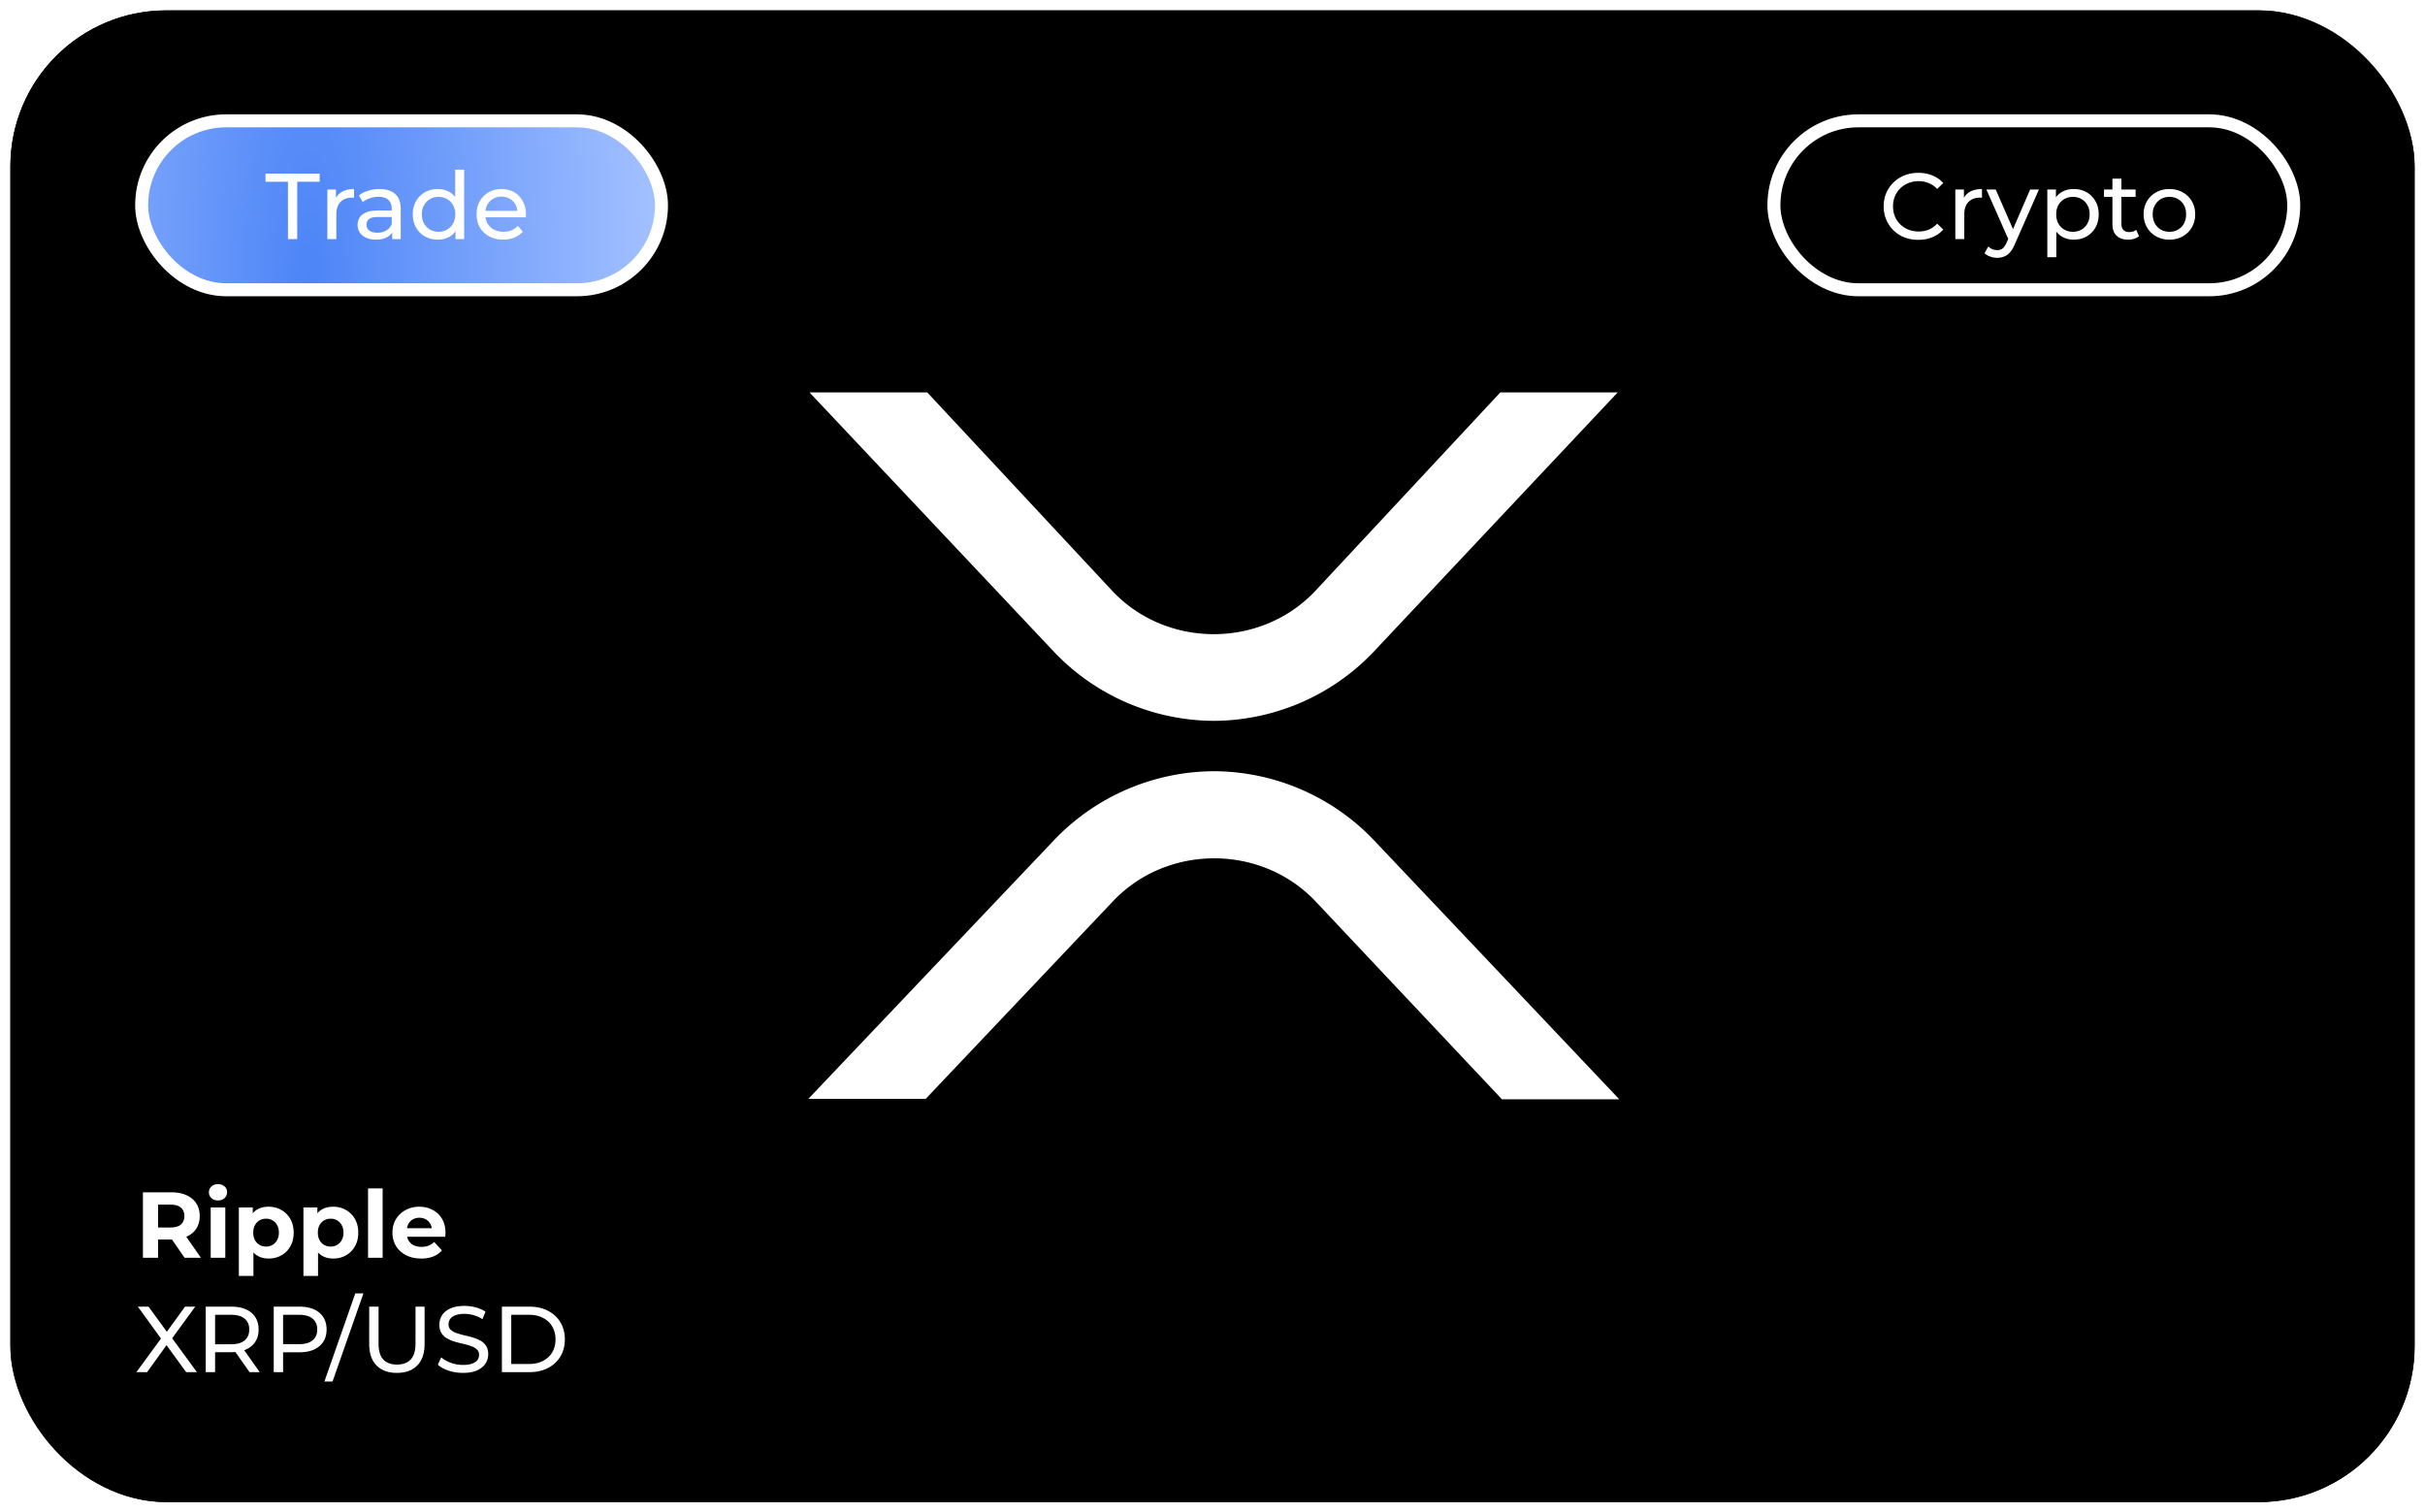
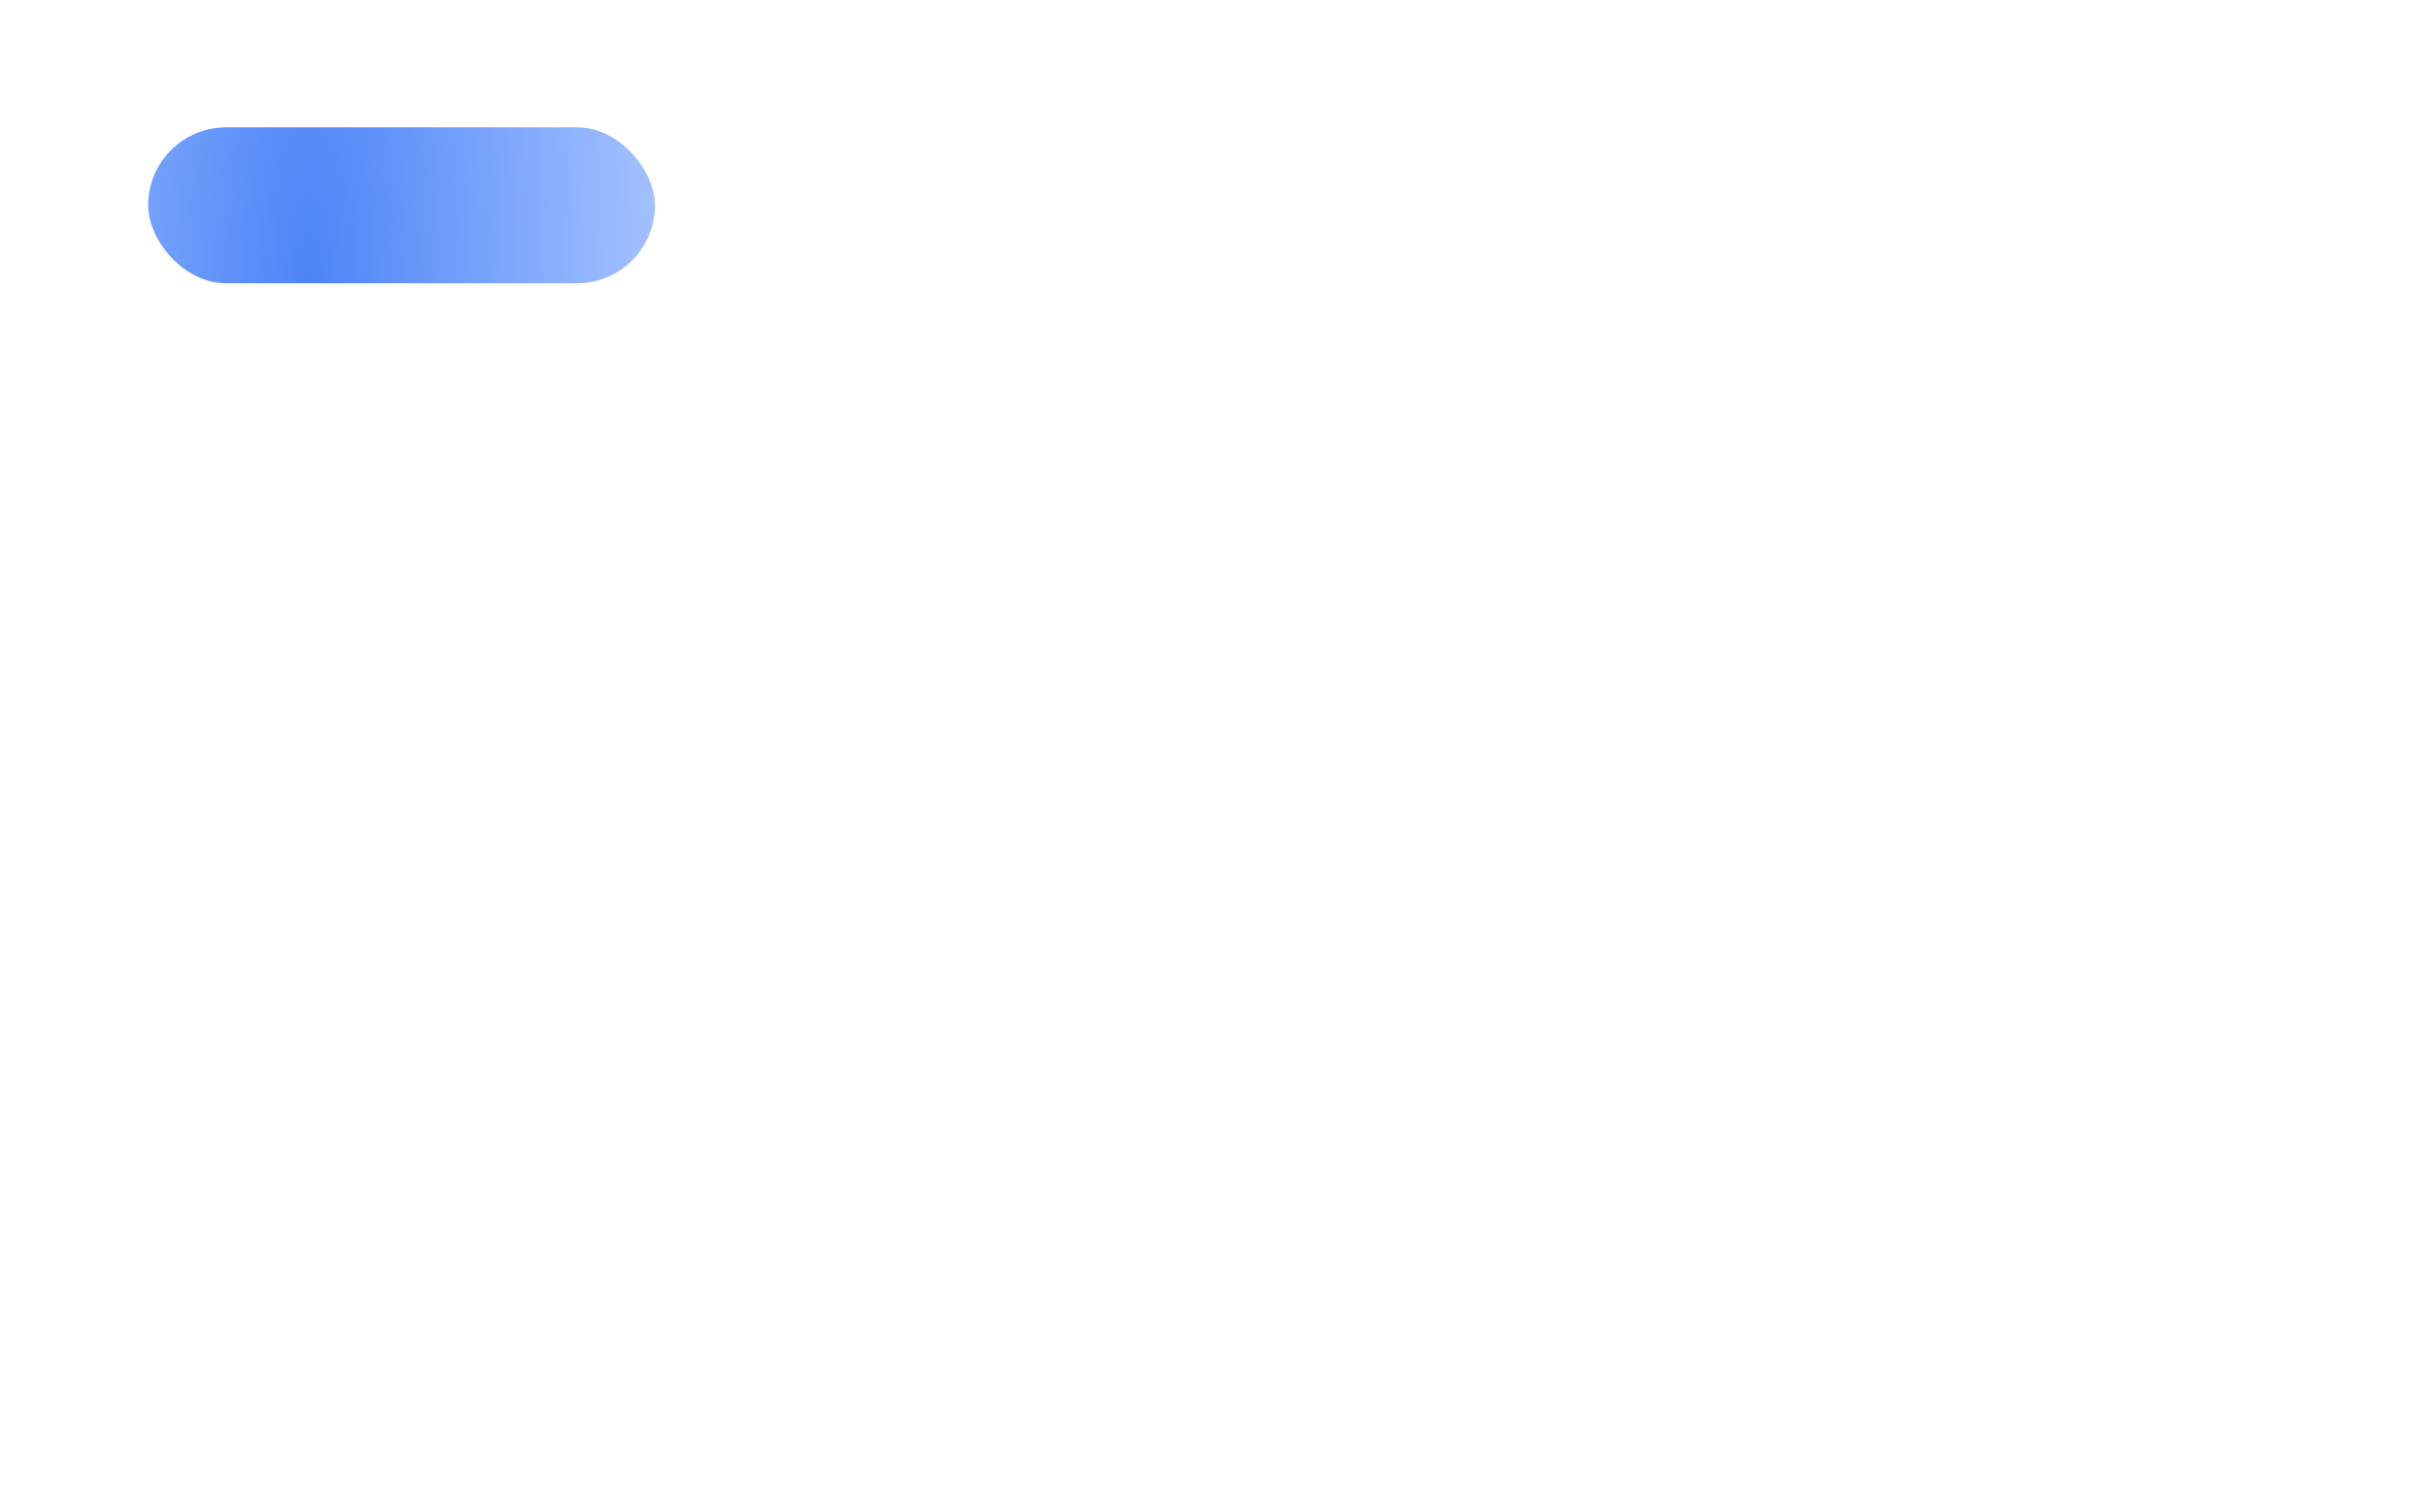
<svg xmlns="http://www.w3.org/2000/svg" width="933" height="582" fill="none" viewBox="0 0 933 582">
  <g filter="url(#a)">
-     <rect width="925" height="574" x="4" fill="#000" rx="60" />
-     <rect width="905" height="554" x="14" y="10" stroke="url(#b)" stroke-width="20" rx="50" />
-   </g>
+     </g>
  <rect width="200" height="65" x="54.5" y="46.5" fill="url(#c)" stroke="#fff" stroke-width="5" rx="32.5" />
  <rect width="200" height="65" x="682.5" y="46.5" stroke="#fff" stroke-width="5" rx="32.5" />
-   <path fill="#fff" d="M110.784 92V69.932h-8.64V66.8h20.844v3.132h-8.64V92h-3.564Zm15.164 0V72.92h3.312v5.184l-.324-1.296a5.861 5.861 0 0 1 2.664-3.024c1.248-.696 2.784-1.044 4.608-1.044v3.348a2.624 2.624 0 0 0-.432-.036h-.36c-1.848 0-3.312.552-4.392 1.656-1.08 1.104-1.62 2.7-1.62 4.788V92h-3.456Zm24.957 0v-4.032l-.18-.756v-6.876c0-1.464-.432-2.592-1.296-3.384-.84-.816-2.112-1.224-3.816-1.224a9.818 9.818 0 0 0-3.312.576c-1.08.36-1.992.852-2.736 1.476l-1.44-2.592c.984-.792 2.16-1.392 3.528-1.8a14.611 14.611 0 0 1 4.356-.648c2.616 0 4.632.636 6.048 1.908 1.416 1.272 2.124 3.216 2.124 5.832V92h-3.276Zm-6.264.216c-1.416 0-2.664-.24-3.744-.72-1.056-.48-1.872-1.14-2.448-1.98-.576-.864-.864-1.836-.864-2.916 0-1.032.24-1.968.72-2.808.504-.84 1.308-1.512 2.412-2.016 1.128-.504 2.64-.756 4.536-.756h6.048v2.484h-5.904c-1.728 0-2.892.288-3.492.864-.6.576-.9 1.272-.9 2.088 0 .936.372 1.692 1.116 2.268.744.552 1.776.828 3.096.828 1.296 0 2.424-.288 3.384-.864.984-.576 1.692-1.416 2.124-2.52l.684 2.376c-.456 1.128-1.26 2.028-2.412 2.7-1.152.648-2.604.972-4.356.972Zm23.82 0c-1.848 0-3.504-.408-4.968-1.224a9.001 9.001 0 0 1-3.42-3.42c-.84-1.464-1.26-3.168-1.26-5.112s.42-3.636 1.26-5.076a9.001 9.001 0 0 1 3.42-3.42c1.464-.816 3.12-1.224 4.968-1.224 1.608 0 3.06.36 4.356 1.08 1.296.72 2.328 1.8 3.096 3.24.792 1.44 1.188 3.24 1.188 5.4s-.384 3.96-1.152 5.4c-.744 1.44-1.764 2.532-3.06 3.276-1.296.72-2.772 1.08-4.428 1.08Zm.288-3.024c1.2 0 2.28-.276 3.24-.828a5.844 5.844 0 0 0 2.304-2.34c.576-1.032.864-2.22.864-3.564 0-1.368-.288-2.544-.864-3.528a5.844 5.844 0 0 0-2.304-2.34c-.96-.552-2.04-.828-3.24-.828-1.224 0-2.316.276-3.276.828-.96.552-1.728 1.332-2.304 2.34-.576.984-.864 2.16-.864 3.528 0 1.344.288 2.532.864 3.564.576 1.008 1.344 1.788 2.304 2.34.96.552 2.052.828 3.276.828ZM175.265 92v-5.148l.216-4.428-.36-4.428V65.288h3.456V92h-3.312Zm18.347.216c-2.04 0-3.84-.42-5.4-1.26-1.536-.84-2.736-1.992-3.6-3.456-.84-1.464-1.26-3.144-1.26-5.04s.408-3.576 1.224-5.04a9.001 9.001 0 0 1 3.42-3.42c1.464-.84 3.108-1.26 4.932-1.26 1.848 0 3.48.408 4.896 1.224 1.416.816 2.52 1.968 3.312 3.456.816 1.464 1.224 3.18 1.224 5.148 0 .144-.012.312-.036.504 0 .192-.012.372-.036.54h-16.236v-2.484h14.436l-1.404.864c.024-1.224-.228-2.316-.756-3.276a5.615 5.615 0 0 0-2.196-2.232c-.912-.552-1.98-.828-3.204-.828-1.2 0-2.268.276-3.204.828-.936.528-1.668 1.284-2.196 2.268-.528.96-.792 2.064-.792 3.312v.576c0 1.272.288 2.412.864 3.42a6.221 6.221 0 0 0 2.484 2.304c1.056.552 2.268.828 3.636.828 1.128 0 2.148-.192 3.06-.576a6.704 6.704 0 0 0 2.448-1.728l1.908 2.232c-.864 1.008-1.944 1.776-3.24 2.304-1.272.528-2.7.792-4.284.792Zm544.436.072c-1.92 0-3.696-.312-5.328-.936a13.065 13.065 0 0 1-4.212-2.7 13.042 13.042 0 0 1-2.772-4.104c-.672-1.56-1.008-3.276-1.008-5.148 0-1.872.336-3.588 1.008-5.148a12.348 12.348 0 0 1 2.808-4.068 12.31 12.31 0 0 1 4.212-2.7c1.632-.648 3.408-.972 5.328-.972 1.944 0 3.732.336 5.364 1.008 1.656.648 3.06 1.62 4.212 2.916l-2.34 2.268c-.96-1.008-2.04-1.752-3.24-2.232a9.845 9.845 0 0 0-3.852-.756c-1.416 0-2.736.24-3.96.72a9.495 9.495 0 0 0-3.132 2.016 9.276 9.276 0 0 0-2.088 3.096c-.48 1.176-.72 2.46-.72 3.852s.24 2.688.72 3.888a9.37 9.37 0 0 0 2.088 3.06 9.495 9.495 0 0 0 3.132 2.016c1.224.48 2.544.72 3.96.72 1.368 0 2.652-.24 3.852-.72 1.2-.504 2.28-1.272 3.24-2.304l2.34 2.268c-1.152 1.296-2.556 2.28-4.212 2.952-1.632.672-3.432 1.008-5.4 1.008ZM752.292 92V72.92h3.312v5.184l-.324-1.296a5.861 5.861 0 0 1 2.664-3.024c1.248-.696 2.784-1.044 4.608-1.044v3.348a2.624 2.624 0 0 0-.432-.036h-.36c-1.848 0-3.312.552-4.392 1.656-1.08 1.104-1.62 2.7-1.62 4.788V92h-3.456Zm16.121 7.2c-.912 0-1.8-.156-2.664-.468a6.076 6.076 0 0 1-2.232-1.296l1.476-2.592c.48.456 1.008.804 1.584 1.044.576.24 1.188.36 1.836.36.84 0 1.536-.216 2.088-.648.552-.432 1.068-1.2 1.548-2.304l1.188-2.628.36-.432 7.488-17.316h3.384l-9.252 20.988c-.552 1.344-1.176 2.4-1.872 3.168-.672.768-1.416 1.308-2.232 1.62-.816.336-1.716.504-2.7.504Zm4.536-6.588-8.712-19.692h3.6l7.416 16.992-2.304 2.7Zm24.861-.396c-1.584 0-3.036-.36-4.356-1.08-1.296-.744-2.34-1.836-3.132-3.276-.768-1.44-1.152-3.24-1.152-5.4s.372-3.96 1.116-5.4c.768-1.44 1.8-2.52 3.096-3.24 1.32-.72 2.796-1.08 4.428-1.08 1.872 0 3.528.408 4.968 1.224a9.001 9.001 0 0 1 3.42 3.42c.84 1.44 1.26 3.132 1.26 5.076 0 1.944-.42 3.648-1.26 5.112a9.001 9.001 0 0 1-3.42 3.42c-1.44.816-3.096 1.224-4.968 1.224Zm-10.116 6.768V72.92h3.312v5.148l-.216 4.428.36 4.428v12.06h-3.456Zm9.828-9.792c1.224 0 2.316-.276 3.276-.828a5.844 5.844 0 0 0 2.304-2.34c.576-1.032.864-2.22.864-3.564 0-1.368-.288-2.544-.864-3.528a5.844 5.844 0 0 0-2.304-2.34c-.96-.552-2.052-.828-3.276-.828-1.2 0-2.292.276-3.276.828-.96.552-1.728 1.332-2.304 2.34-.552.984-.828 2.16-.828 3.528 0 1.344.276 2.532.828 3.564.576 1.008 1.344 1.788 2.304 2.34.984.552 2.076.828 3.276.828Zm21.263 3.024c-1.92 0-3.408-.516-4.464-1.548-1.056-1.032-1.584-2.508-1.584-4.428V68.744h3.456v17.352c0 1.032.252 1.824.756 2.376.528.552 1.272.828 2.232.828 1.08 0 1.98-.3 2.7-.9l1.08 2.484c-.528.456-1.164.792-1.908 1.008a7.85 7.85 0 0 1-2.268.324Zm-9.288-16.452V72.92h12.168v2.844h-12.168Zm25.181 16.452c-1.92 0-3.624-.42-5.112-1.26a9.379 9.379 0 0 1-3.528-3.456c-.864-1.488-1.296-3.168-1.296-5.04 0-1.896.432-3.576 1.296-5.04a9.115 9.115 0 0 1 3.528-3.42c1.488-.84 3.192-1.26 5.112-1.26 1.896 0 3.588.42 5.076 1.26 1.512.816 2.688 1.956 3.528 3.42.864 1.44 1.296 3.12 1.296 5.04 0 1.896-.432 3.576-1.296 5.04-.84 1.464-2.016 2.616-3.528 3.456-1.488.84-3.18 1.26-5.076 1.26Zm0-3.024c1.224 0 2.316-.276 3.276-.828a5.844 5.844 0 0 0 2.304-2.34c.552-1.032.828-2.22.828-3.564 0-1.368-.276-2.544-.828-3.528a5.844 5.844 0 0 0-2.304-2.34c-.96-.552-2.052-.828-3.276-.828-1.224 0-2.316.276-3.276.828-.96.552-1.728 1.332-2.304 2.34-.576.984-.864 2.16-.864 3.528 0 1.344.288 2.532.864 3.564.576 1.008 1.344 1.788 2.304 2.34.96.552 2.052.828 3.276.828ZM52.468 528l10.476-14.292v2.772l-9.9-13.68h4.104l7.848 10.764-1.62.036 7.812-10.8h3.924l-9.828 13.464v-2.592L75.76 528h-4.14l-8.352-11.484h1.584L56.608 528h-4.14Zm26.69 0v-25.2h9.829c2.208 0 4.092.348 5.652 1.044 1.56.696 2.76 1.704 3.6 3.024.84 1.32 1.26 2.892 1.26 4.716 0 1.824-.42 3.396-1.26 4.716-.84 1.296-2.04 2.292-3.6 2.988-1.56.696-3.444 1.044-5.652 1.044h-7.848l1.62-1.656V528h-3.6Zm16.849 0-6.408-9.144h3.852L99.93 528h-3.924Zm-13.248-8.964-1.62-1.764h7.74c2.304 0 4.044-.492 5.22-1.476 1.2-1.008 1.8-2.412 1.8-4.212 0-1.8-.6-3.192-1.8-4.176-1.176-.984-2.916-1.476-5.22-1.476h-7.74l1.62-1.8v14.904ZM105.315 528v-25.2h9.828c2.208 0 4.092.348 5.652 1.044 1.56.696 2.76 1.704 3.6 3.024.84 1.32 1.26 2.892 1.26 4.716 0 1.824-.42 3.396-1.26 4.716-.84 1.296-2.04 2.304-3.6 3.024-1.56.696-3.444 1.044-5.652 1.044h-7.848l1.62-1.692V528h-3.6Zm3.6-8.964-1.62-1.8h7.74c2.304 0 4.044-.492 5.22-1.476 1.2-.984 1.8-2.376 1.8-4.176 0-1.8-.6-3.192-1.8-4.176-1.176-.984-2.916-1.476-5.22-1.476h-7.74l1.62-1.8v14.904ZM124.82 531.6l11.88-33.912h3.132l-11.88 33.912h-3.132Zm27.884-3.312c-3.312 0-5.916-.948-7.812-2.844s-2.844-4.668-2.844-8.316V502.8h3.6v14.184c0 2.808.612 4.86 1.836 6.156 1.248 1.296 3 1.944 5.256 1.944 2.28 0 4.032-.648 5.256-1.944 1.248-1.296 1.872-3.348 1.872-6.156V502.8h3.492v14.328c0 3.648-.948 6.42-2.844 8.316-1.872 1.896-4.476 2.844-7.812 2.844Zm25.381 0c-1.92 0-3.756-.288-5.508-.864-1.752-.6-3.132-1.368-4.14-2.304l1.332-2.808c.96.84 2.184 1.536 3.672 2.088s3.036.828 4.644.828c1.464 0 2.652-.168 3.564-.504.912-.336 1.584-.792 2.016-1.368.432-.6.648-1.272.648-2.016 0-.864-.288-1.56-.864-2.088-.552-.528-1.284-.948-2.196-1.26a21.586 21.586 0 0 0-2.952-.864 59.545 59.545 0 0 1-3.276-.828 15.962 15.962 0 0 1-2.988-1.26 6.217 6.217 0 0 1-2.16-2.016c-.552-.864-.828-1.968-.828-3.312 0-1.296.336-2.484 1.008-3.564.696-1.104 1.752-1.98 3.168-2.628 1.44-.672 3.264-1.008 5.472-1.008 1.464 0 2.916.192 4.356.576 1.44.384 2.688.936 3.744 1.656l-1.188 2.88a11.23 11.23 0 0 0-3.42-1.548 12.928 12.928 0 0 0-3.492-.504c-1.416 0-2.58.18-3.492.54-.912.36-1.584.84-2.016 1.44a3.504 3.504 0 0 0-.612 2.016c0 .888.276 1.596.828 2.124.576.528 1.308.948 2.196 1.26.912.312 1.908.6 2.988.864 1.08.24 2.16.516 3.24.828 1.104.312 2.1.72 2.988 1.224a6.125 6.125 0 0 1 2.196 2.016c.552.84.828 1.92.828 3.24 0 1.272-.348 2.46-1.044 3.564-.696 1.08-1.776 1.956-3.24 2.628-1.44.648-3.264.972-5.472.972ZM193.1 528v-25.2h10.62c2.688 0 5.052.528 7.092 1.584 2.064 1.056 3.66 2.532 4.788 4.428 1.152 1.896 1.728 4.092 1.728 6.588 0 2.496-.576 4.692-1.728 6.588-1.128 1.896-2.724 3.372-4.788 4.428-2.04 1.056-4.404 1.584-7.092 1.584H193.1Zm3.6-3.132h6.804c2.088 0 3.888-.396 5.4-1.188 1.536-.792 2.724-1.896 3.564-3.312.84-1.44 1.26-3.096 1.26-4.968 0-1.896-.42-3.552-1.26-4.968-.84-1.416-2.028-2.52-3.564-3.312-1.512-.792-3.312-1.188-5.4-1.188H196.7v18.936ZM54.988 484v-25.2h10.908c2.256 0 4.2.372 5.832 1.116 1.632.72 2.892 1.764 3.78 3.132.888 1.368 1.332 3 1.332 4.896 0 1.872-.444 3.492-1.332 4.86-.888 1.344-2.148 2.376-3.78 3.096-1.632.72-3.576 1.08-5.832 1.08h-7.668l2.592-2.556V484h-5.832Zm16.02 0-6.3-9.144h6.228L77.308 484h-6.3Zm-10.188-8.928-2.592-2.736h7.344c1.8 0 3.144-.384 4.032-1.152.888-.792 1.332-1.872 1.332-3.24 0-1.392-.444-2.472-1.332-3.24-.888-.768-2.232-1.152-4.032-1.152h-7.344l2.592-2.772v14.292ZM81.065 484v-19.368h5.616V484h-5.616Zm2.808-22.068c-1.032 0-1.872-.3-2.52-.9-.648-.6-.972-1.344-.972-2.232 0-.888.324-1.632.972-2.232.648-.6 1.488-.9 2.52-.9s1.872.288 2.52.864c.648.552.972 1.272.972 2.16 0 .936-.324 1.716-.972 2.34-.624.6-1.464.9-2.52.9Zm19.468 22.356c-1.632 0-3.06-.36-4.284-1.08-1.224-.72-2.184-1.812-2.88-3.276-.672-1.488-1.008-3.36-1.008-5.616 0-2.28.324-4.152.972-5.616.648-1.464 1.584-2.556 2.808-3.276 1.224-.72 2.688-1.08 4.392-1.08 1.824 0 3.456.42 4.896 1.26 1.464.816 2.616 1.968 3.456 3.456.864 1.488 1.296 3.24 1.296 5.256 0 2.04-.432 3.804-1.296 5.292-.84 1.488-1.992 2.64-3.456 3.456-1.44.816-3.072 1.224-4.896 1.224Zm-11.448 6.696v-26.352h5.364v3.96l-.108 5.76.36 5.724v10.908h-5.616Zm10.476-11.304c.936 0 1.764-.216 2.484-.648a4.643 4.643 0 0 0 1.764-1.836c.456-.816.684-1.776.684-2.88 0-1.128-.228-2.088-.684-2.88a4.643 4.643 0 0 0-1.764-1.836c-.72-.432-1.548-.648-2.484-.648-.936 0-1.776.216-2.52.648a4.643 4.643 0 0 0-1.764 1.836c-.432.792-.648 1.752-.648 2.88 0 1.104.216 2.064.648 2.88a4.643 4.643 0 0 0 1.764 1.836c.744.432 1.584.648 2.52.648Zm25.827 4.608c-1.632 0-3.06-.36-4.284-1.08-1.224-.72-2.184-1.812-2.88-3.276-.672-1.488-1.008-3.36-1.008-5.616 0-2.28.324-4.152.972-5.616.648-1.464 1.584-2.556 2.808-3.276 1.224-.72 2.688-1.08 4.392-1.08 1.824 0 3.456.42 4.896 1.26 1.464.816 2.616 1.968 3.456 3.456.864 1.488 1.296 3.24 1.296 5.256 0 2.04-.432 3.804-1.296 5.292-.84 1.488-1.992 2.64-3.456 3.456-1.44.816-3.072 1.224-4.896 1.224Zm-11.448 6.696v-26.352h5.364v3.96l-.108 5.76.36 5.724v10.908h-5.616Zm10.476-11.304c.936 0 1.764-.216 2.484-.648a4.643 4.643 0 0 0 1.764-1.836c.456-.816.684-1.776.684-2.88 0-1.128-.228-2.088-.684-2.88a4.643 4.643 0 0 0-1.764-1.836c-.72-.432-1.548-.648-2.484-.648-.936 0-1.776.216-2.52.648a4.643 4.643 0 0 0-1.764 1.836c-.432.792-.648 1.752-.648 2.88 0 1.104.216 2.064.648 2.88a4.643 4.643 0 0 0 1.764 1.836c.744.432 1.584.648 2.52.648Zm14.38 4.32v-26.712h5.616V484h-5.616Zm20.44.288c-2.208 0-4.152-.432-5.832-1.296-1.656-.864-2.94-2.04-3.852-3.528-.912-1.512-1.368-3.228-1.368-5.148 0-1.944.444-3.66 1.332-5.148a9.529 9.529 0 0 1 3.708-3.528c1.56-.864 3.324-1.296 5.292-1.296 1.896 0 3.6.408 5.112 1.224a8.844 8.844 0 0 1 3.636 3.456c.888 1.488 1.332 3.276 1.332 5.364 0 .216-.012.468-.036.756-.024.264-.048.516-.072.756h-15.732v-3.276h12.78l-2.16.972c0-1.008-.204-1.884-.612-2.628a4.342 4.342 0 0 0-1.692-1.728c-.72-.432-1.56-.648-2.52-.648s-1.812.216-2.556.648a4.286 4.286 0 0 0-1.692 1.764c-.408.744-.612 1.632-.612 2.664v.864c0 1.056.228 1.992.684 2.808a4.872 4.872 0 0 0 1.98 1.836c.864.408 1.872.612 3.024.612 1.032 0 1.932-.156 2.7-.468a6.568 6.568 0 0 0 2.16-1.404l2.988 3.24c-.888 1.008-2.004 1.788-3.348 2.34-1.344.528-2.892.792-4.644.792ZM577.243 151h45.153l-93.932 99.843a85.213 85.213 0 0 1-28.004 19.541 85.488 85.488 0 0 1-33.46 6.999 85.488 85.488 0 0 1-33.46-6.999 85.213 85.213 0 0 1-28.004-19.541L311.448 151h45.309l71.282 76.481c20.875 22.061 57.047 22.061 77.922 0L577.233 151h.01ZM356.142 422.845H311l94.526-99.543a85.372 85.372 0 0 1 28.046-19.544 85.627 85.627 0 0 1 33.496-6.995 85.62 85.62 0 0 1 33.498 7 85.353 85.353 0 0 1 28.044 19.549L623 423h-45.152l-71.731-76.179c-20.884-22.052-57.047-22.052-77.922 0l-72.043 76.024h-.01Z" />
  <defs>
    <radialGradient id="c" cx="0" cy="0" r="1" gradientTransform="matrix(132 0 0 511.029 119 114)" gradientUnits="userSpaceOnUse">
      <stop stop-color="#4C84F7" />
      <stop offset="1" stop-color="#A2C0FF" />
    </radialGradient>
    <linearGradient id="b" x1="466.5" x2="466.5" y1="0" y2="574" gradientUnits="userSpaceOnUse">
      <stop />
      <stop offset="1" />
    </linearGradient>
    <filter id="a" width="933" height="582" x="0" y="0" color-interpolation-filters="sRGB" filterUnits="userSpaceOnUse">
      <feFlood flood-opacity="0" result="BackgroundImageFix" />
      <feColorMatrix in="SourceAlpha" result="hardAlpha" values="0 0 0 0 0 0 0 0 0 0 0 0 0 0 0 0 0 0 127 0" />
      <feOffset dy="4" />
      <feGaussianBlur stdDeviation="2" />
      <feComposite in2="hardAlpha" operator="out" />
      <feColorMatrix values="0 0 0 0 0 0 0 0 0 0 0 0 0 0 0 0 0 0 0.25 0" />
      <feBlend in2="BackgroundImageFix" result="effect1_dropShadow_2653_1518" />
      <feBlend in="SourceGraphic" in2="effect1_dropShadow_2653_1518" result="shape" />
    </filter>
  </defs>
</svg>